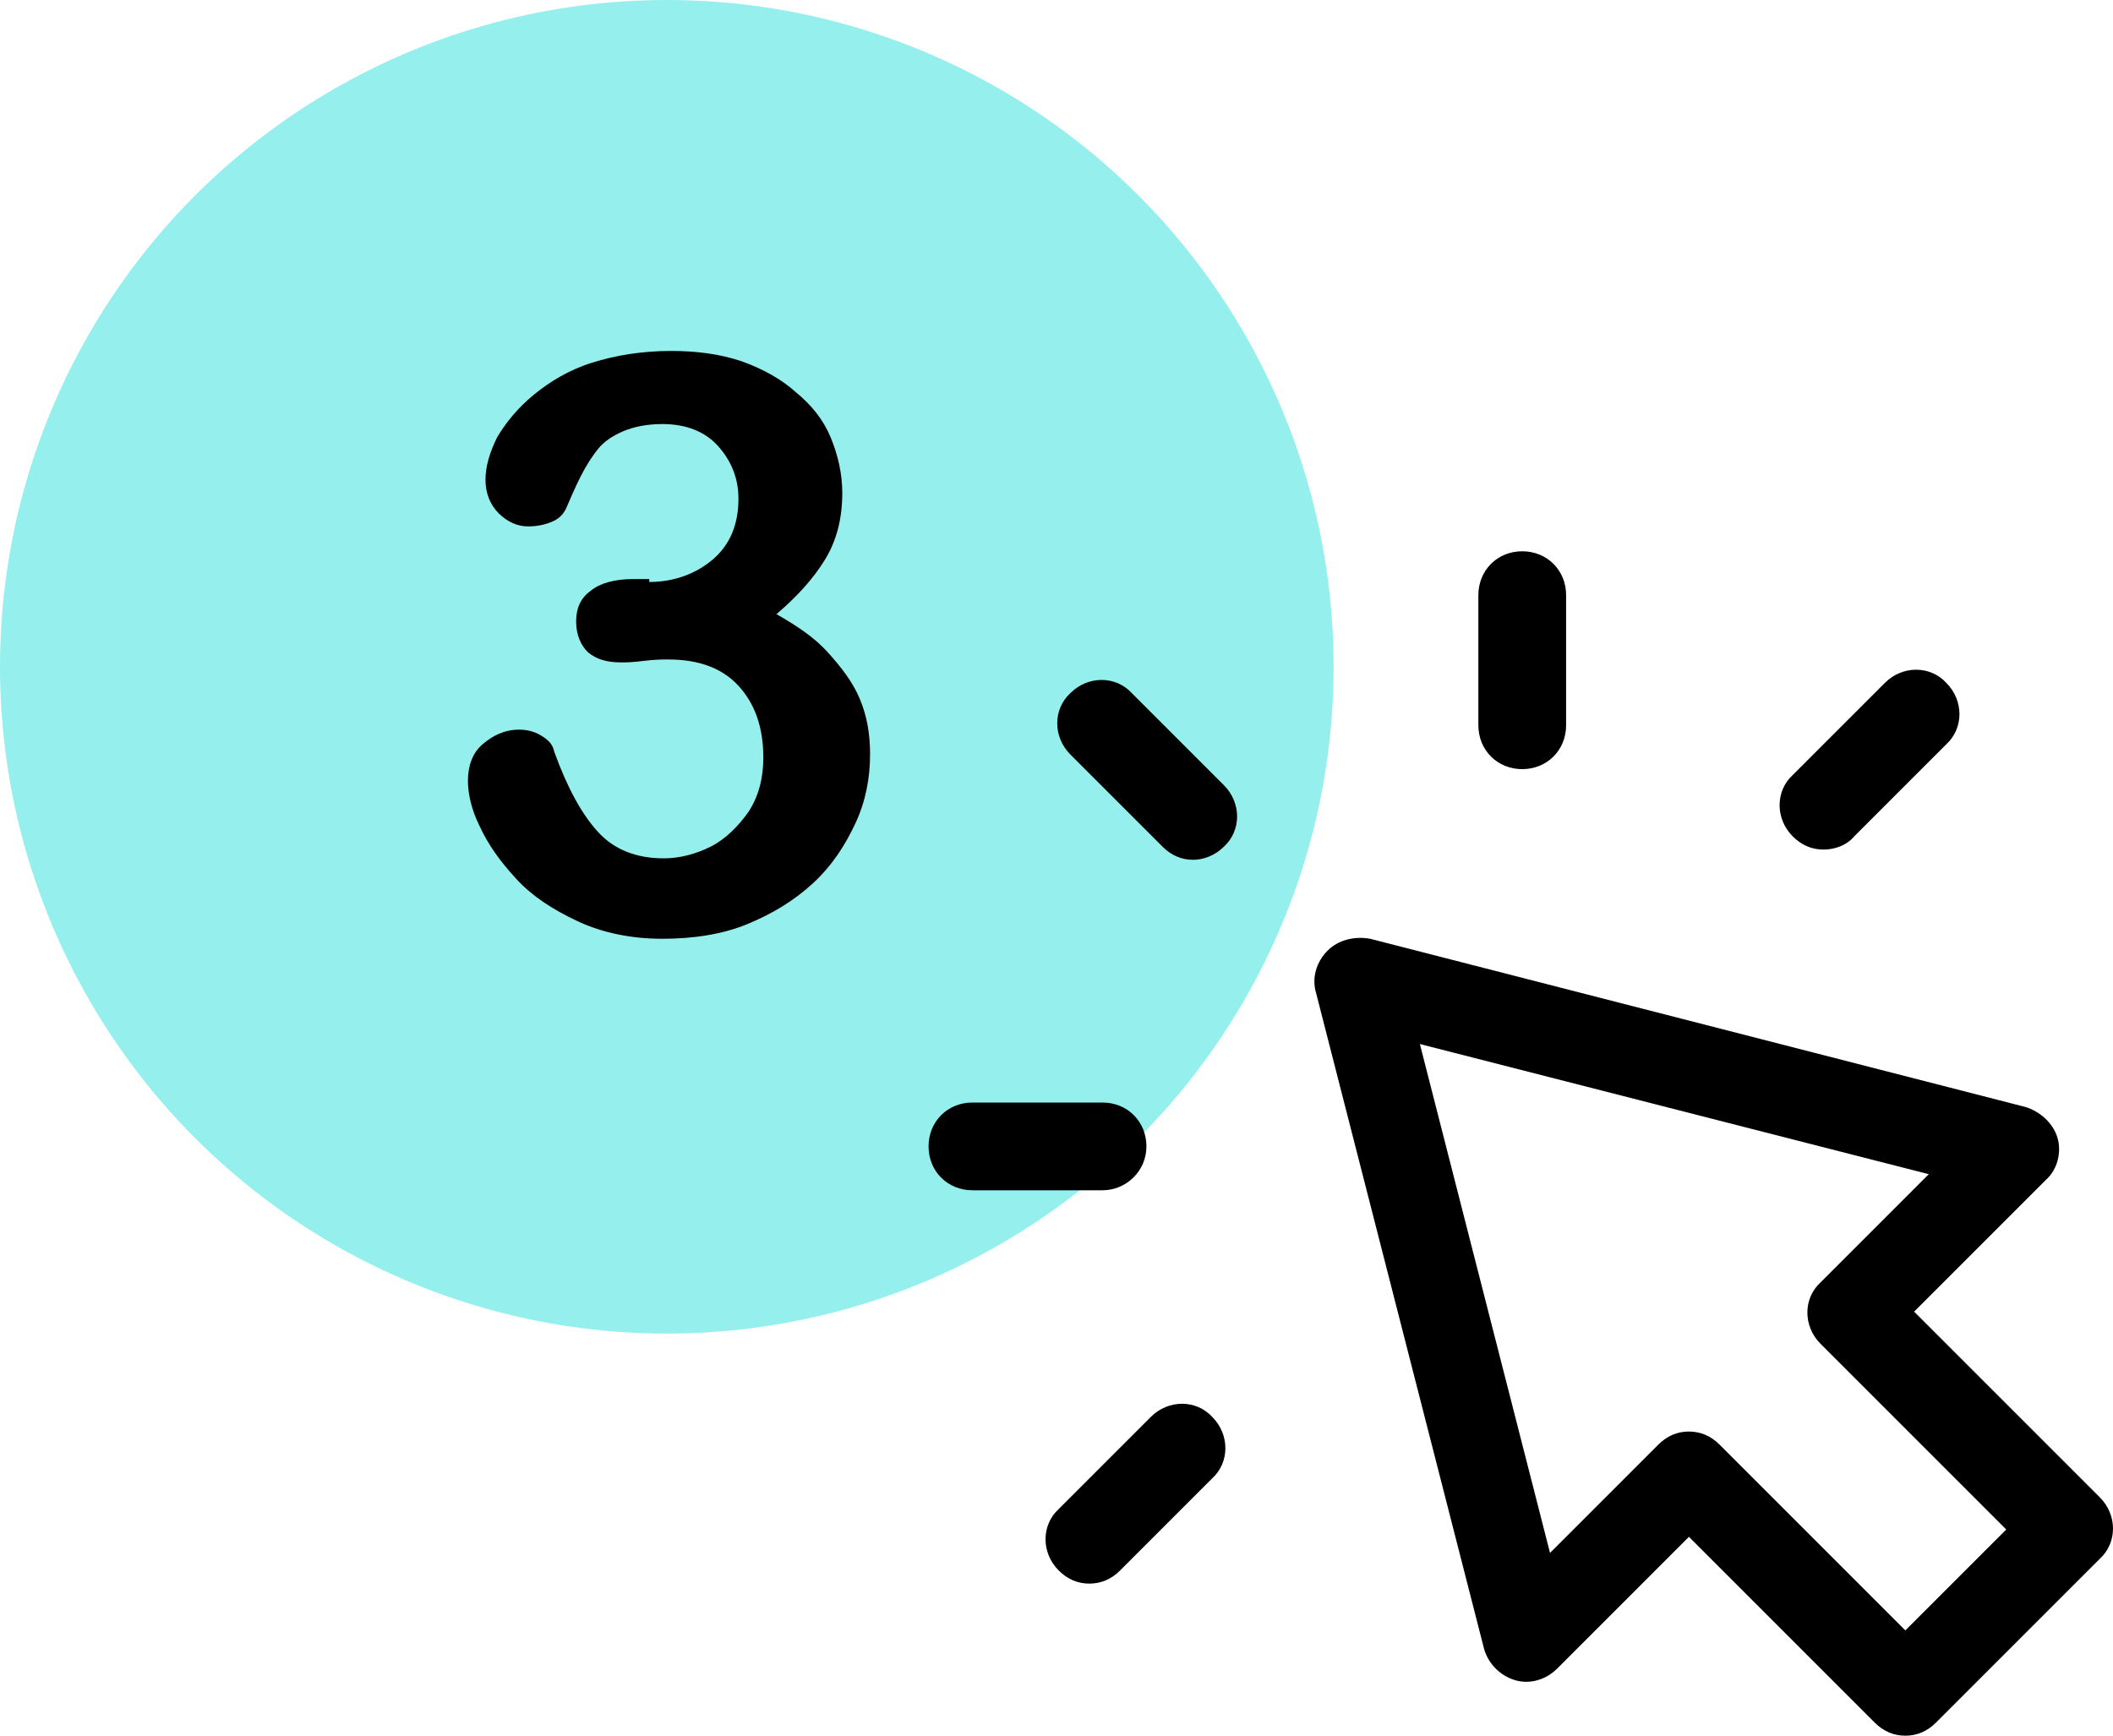
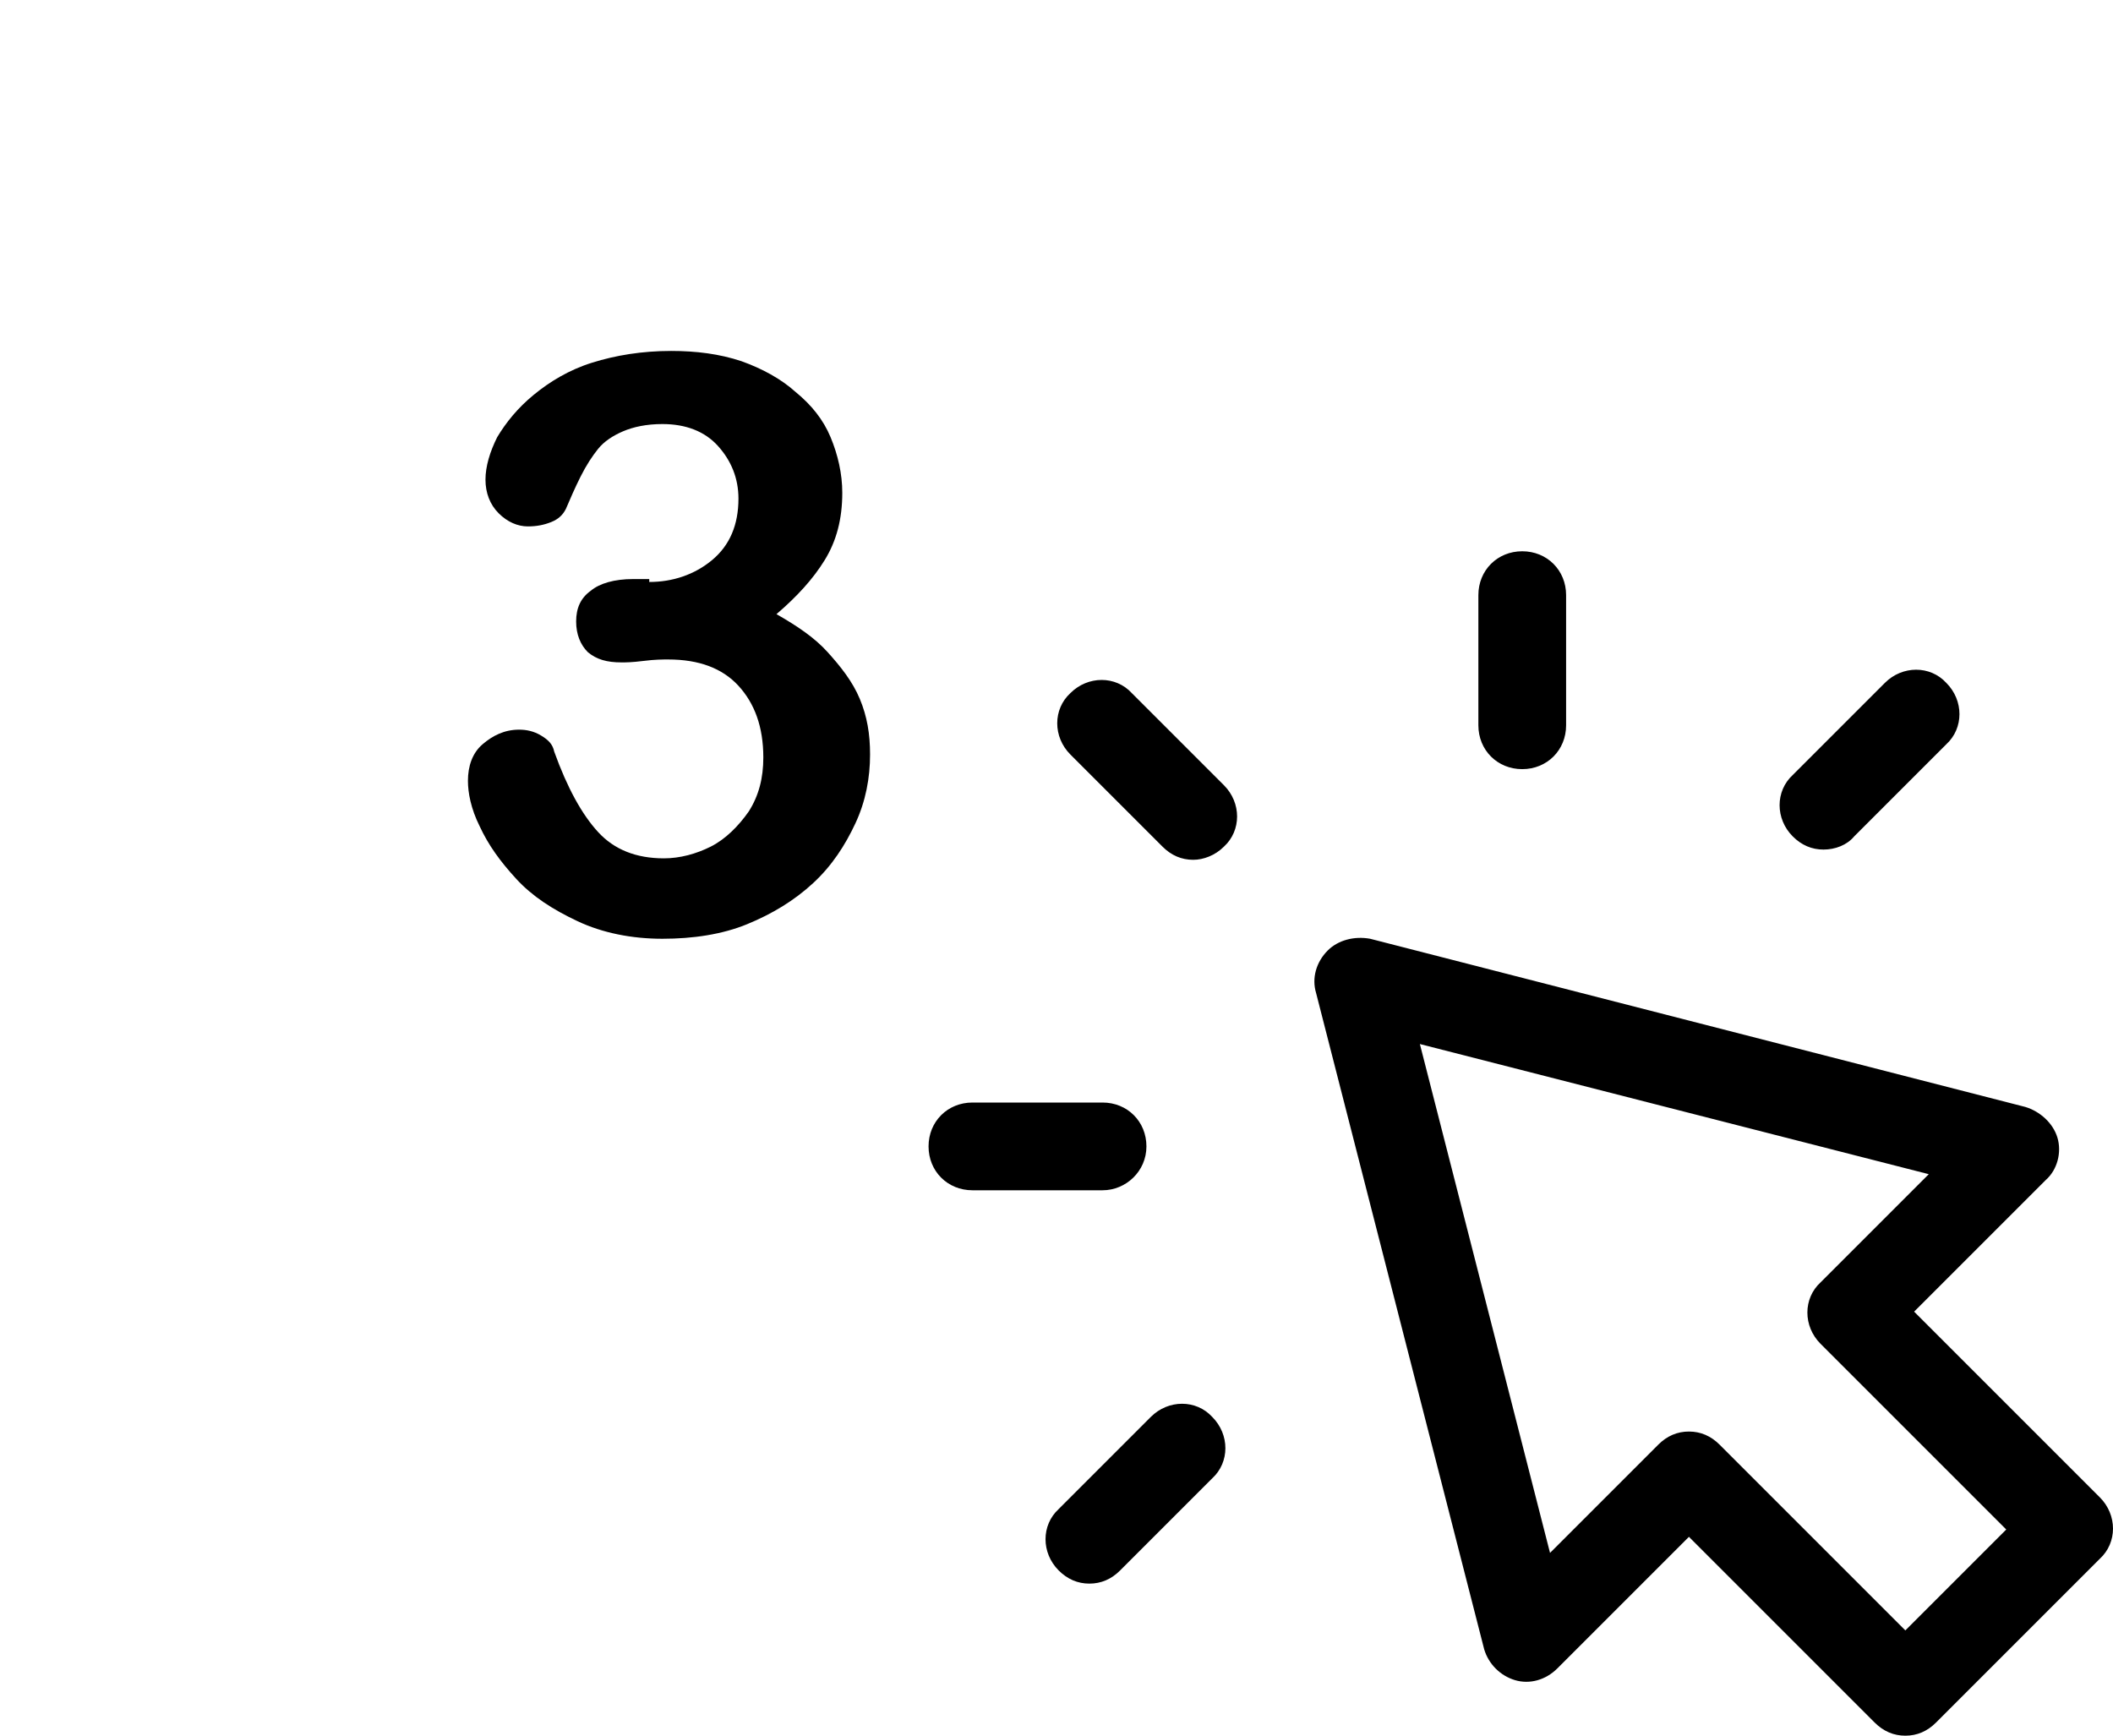
<svg xmlns="http://www.w3.org/2000/svg" viewBox="0 0 144.5 118.7">
-   <circle cx="45.6" cy="45.6" r="45.6" fill="#95efed" />
  <path d="M44.4 39.8c1.6 0 3.1-.5 4.3-1.5 1.2-1 1.8-2.4 1.8-4.2 0-1.4-.5-2.6-1.4-3.6-.9-1-2.2-1.5-3.8-1.5-1.1 0-2 .2-2.7.5-.7.3-1.3.7-1.7 1.2-.4.5-.8 1.1-1.2 1.9-.4.8-.7 1.5-1 2.2-.2.4-.5.7-1 .9s-1 .3-1.6.3c-.7 0-1.4-.3-2-.9-.6-.6-.9-1.4-.9-2.3 0-.9.3-1.9.8-2.9.6-1 1.4-2 2.5-2.9 1.1-.9 2.4-1.7 4-2.2s3.4-.8 5.4-.8c1.7 0 3.3.2 4.8.7 1.4.5 2.7 1.2 3.7 2.1 1.1.9 1.9 1.9 2.4 3.1s.8 2.5.8 3.8c0 1.8-.4 3.3-1.2 4.6-.8 1.3-1.9 2.5-3.3 3.7 1.4.8 2.6 1.6 3.5 2.6s1.7 2 2.2 3.2c.5 1.2.7 2.4.7 3.8 0 1.6-.3 3.2-1 4.7s-1.6 2.9-2.9 4.1c-1.3 1.2-2.8 2.1-4.5 2.8-1.7.7-3.7 1-5.8 1-2.1 0-4.1-.4-5.8-1.2-1.7-.8-3.1-1.7-4.2-2.9s-1.9-2.3-2.5-3.6c-.6-1.2-.8-2.3-.8-3.1 0-1 .3-1.9 1-2.5.7-.6 1.5-1 2.5-1 .5 0 1 .1 1.5.4.5.3.8.6.9 1.1.9 2.5 1.9 4.3 3 5.5s2.6 1.8 4.5 1.8c1.1 0 2.2-.3 3.2-.8s1.9-1.4 2.6-2.4c.7-1.1 1-2.3 1-3.7 0-2.1-.6-3.7-1.7-4.9-1.1-1.2-2.7-1.8-4.8-1.8-.4 0-.9 0-1.7.1-.8.1-1.2.1-1.5.1-1 0-1.7-.2-2.3-.7-.5-.5-.8-1.2-.8-2.1 0-.9.3-1.6 1-2.1.6-.5 1.6-.8 2.9-.8h1.1zM130.3 118.7c-.8 0-1.5-.3-2.1-.9l-12.7-12.7-9 9c-.8.8-1.9 1.1-2.9.8-1-.3-1.8-1.1-2.1-2.1L90 67.9c-.3-1 0-2.1.8-2.9.7-.7 1.8-1 2.9-.8l44.8 11.5c1 .3 1.9 1.1 2.2 2.1.3 1 0 2.2-.8 2.9l-9 9 12.7 12.7c1.2 1.2 1.2 3.1 0 4.2l-11.2 11.2c-.6.6-1.3.9-2.1.9zm-14.8-20.8c.8 0 1.5.3 2.1.9l12.7 12.7 6.9-6.9-12.7-12.7c-1.2-1.2-1.2-3.1 0-4.2l7.4-7.4-34.8-8.9 8.9 34.8 7.4-7.4c.6-.6 1.3-.9 2.1-.9zM81.6 58.8c-.8 0-1.5-.3-2.1-.9l-6.3-6.3c-1.2-1.2-1.2-3.1 0-4.2 1.2-1.2 3.1-1.2 4.2 0l6.3 6.3c1.2 1.2 1.2 3.1 0 4.2-.6.6-1.4.9-2.1.9zM104.1 52.6c-1.7 0-3-1.3-3-3v-8.9c0-1.7 1.3-3 3-3s3 1.3 3 3v8.9c0 1.7-1.3 3-3 3zM75.4 81.4h-8.9c-1.7 0-3-1.3-3-3s1.3-3 3-3h8.9c1.7 0 3 1.3 3 3s-1.4 3-3 3zM124.7 58.1c-.8 0-1.5-.3-2.1-.9-1.2-1.2-1.2-3.1 0-4.2l6.3-6.3c1.2-1.2 3.1-1.2 4.2 0 1.2 1.2 1.2 3.1 0 4.2l-6.3 6.3c-.5.6-1.3.9-2.1.9zM74.5 108.3c-.8 0-1.5-.3-2.1-.9-1.2-1.2-1.2-3.1 0-4.2l6.3-6.3c1.2-1.2 3.1-1.2 4.2 0 1.2 1.2 1.2 3.1 0 4.2l-6.3 6.3c-.6.6-1.3.9-2.1.9z" />
</svg>